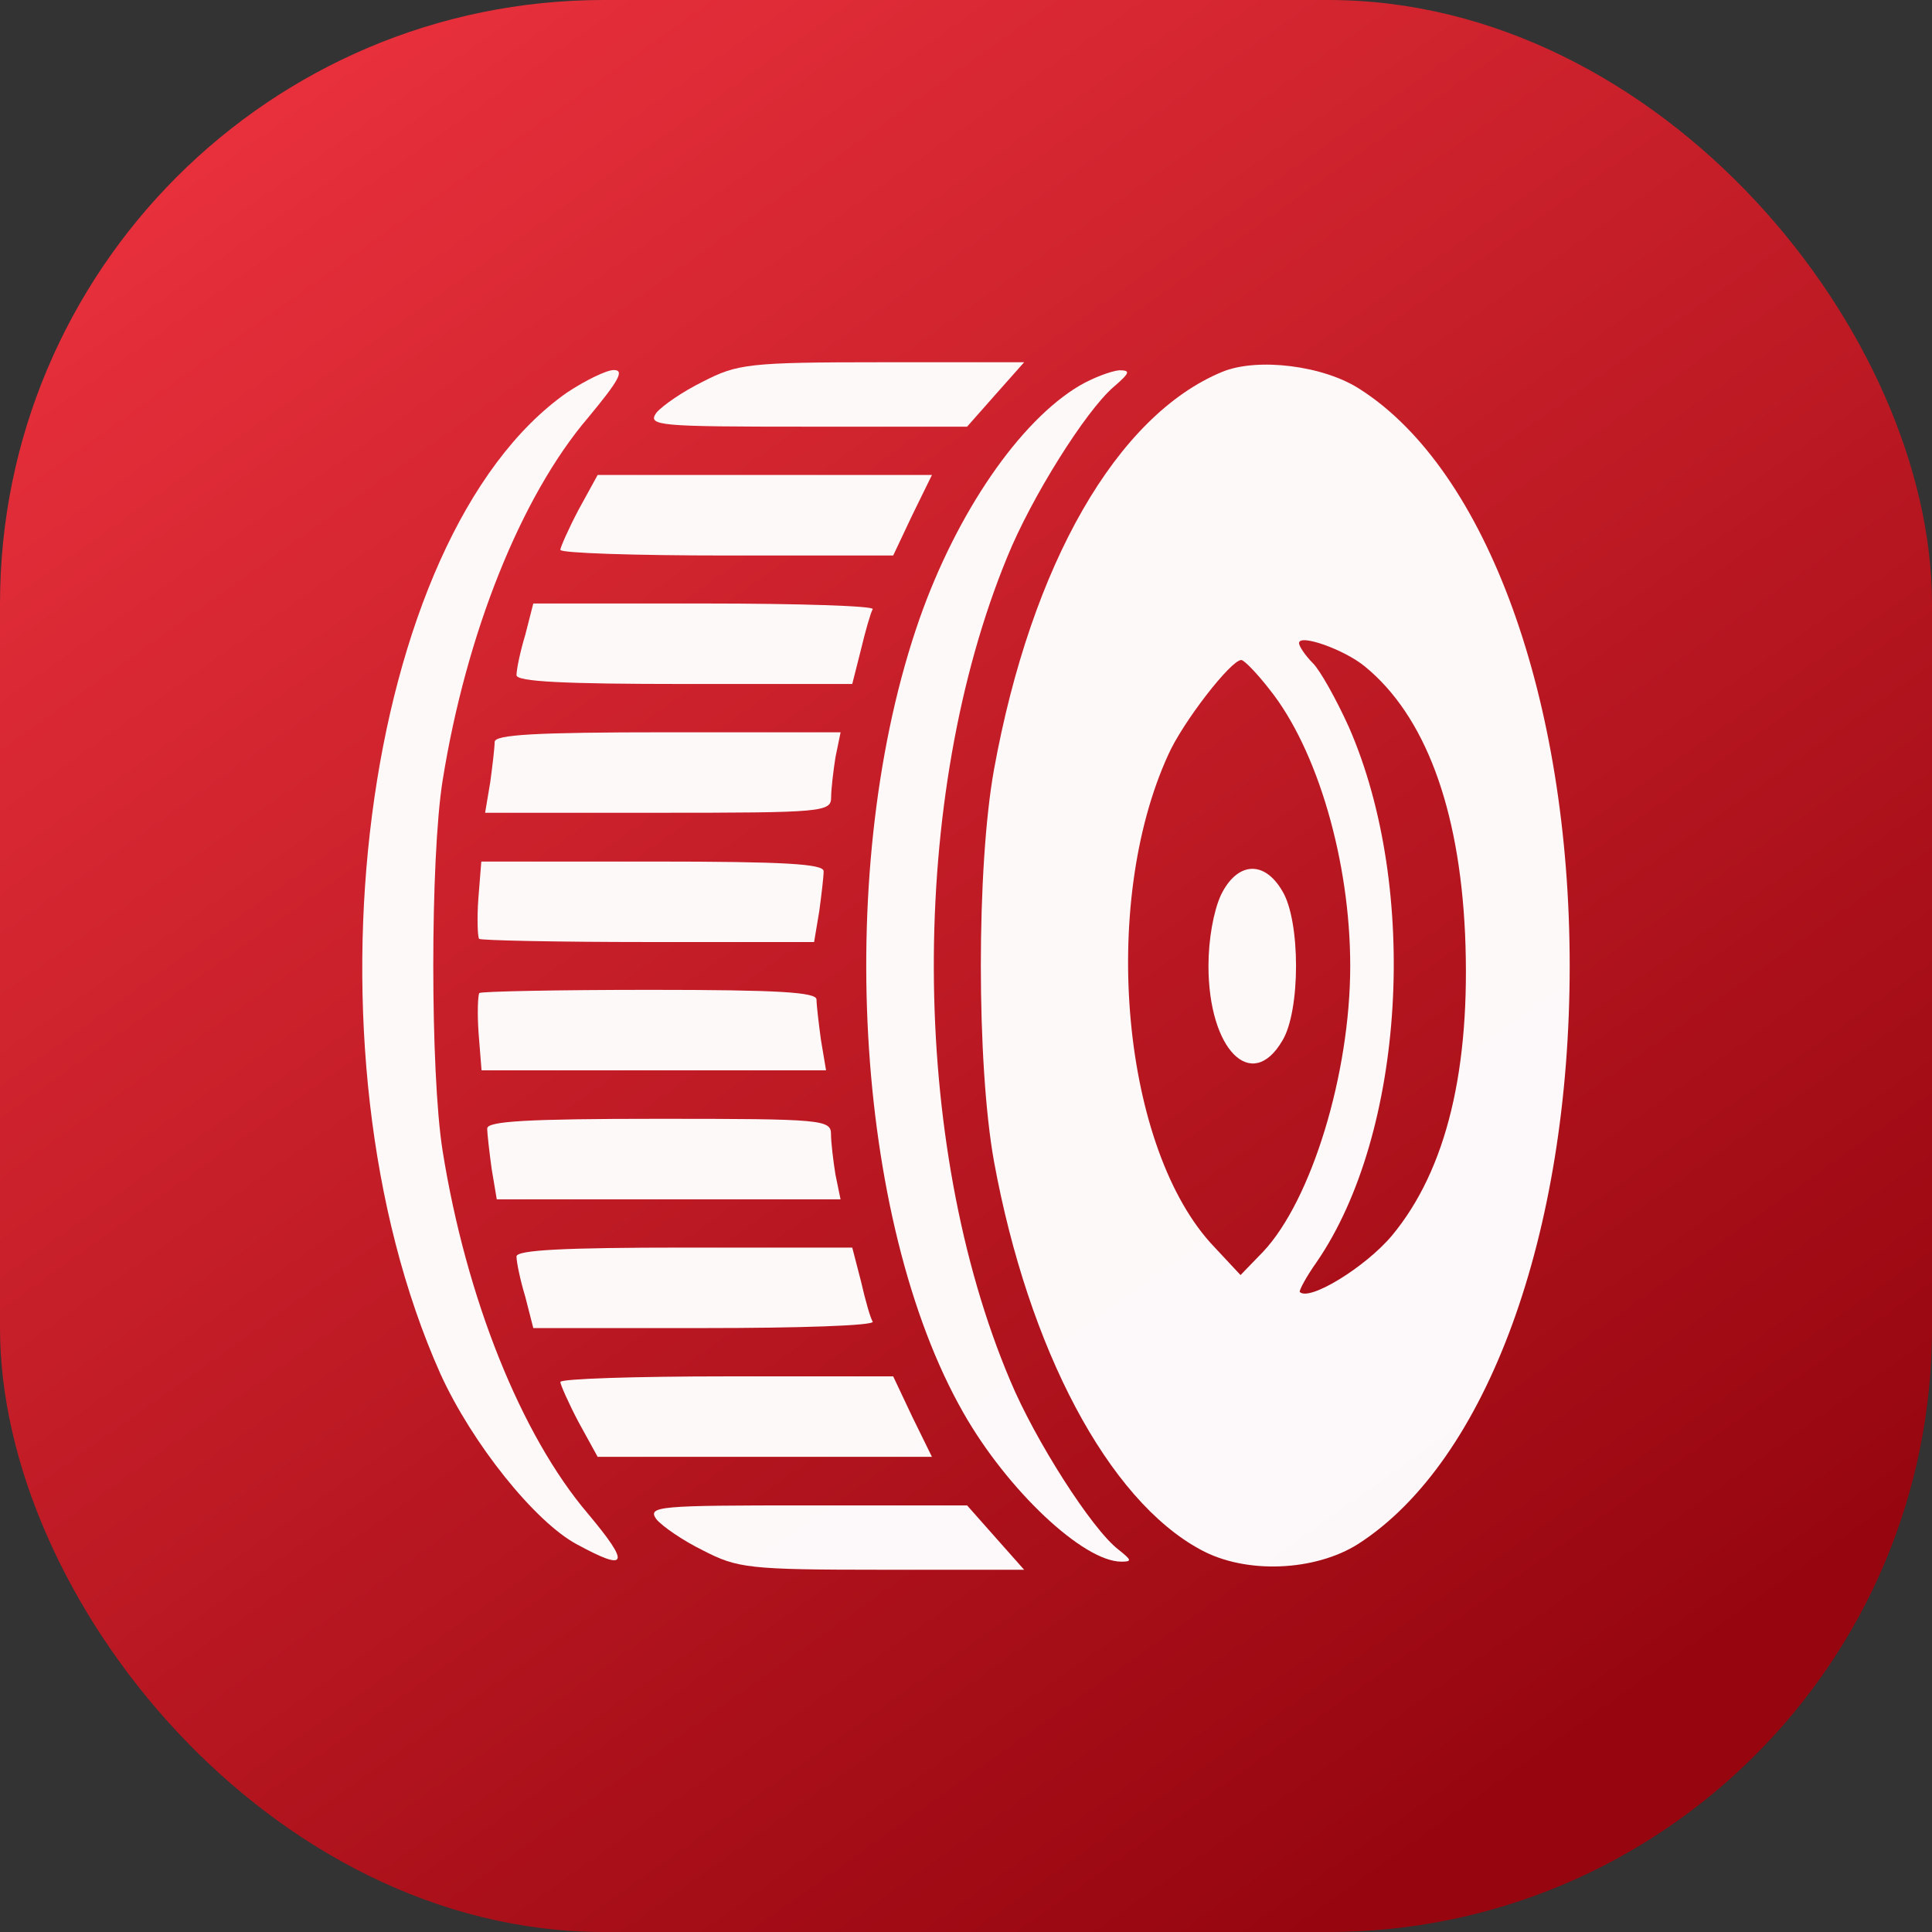
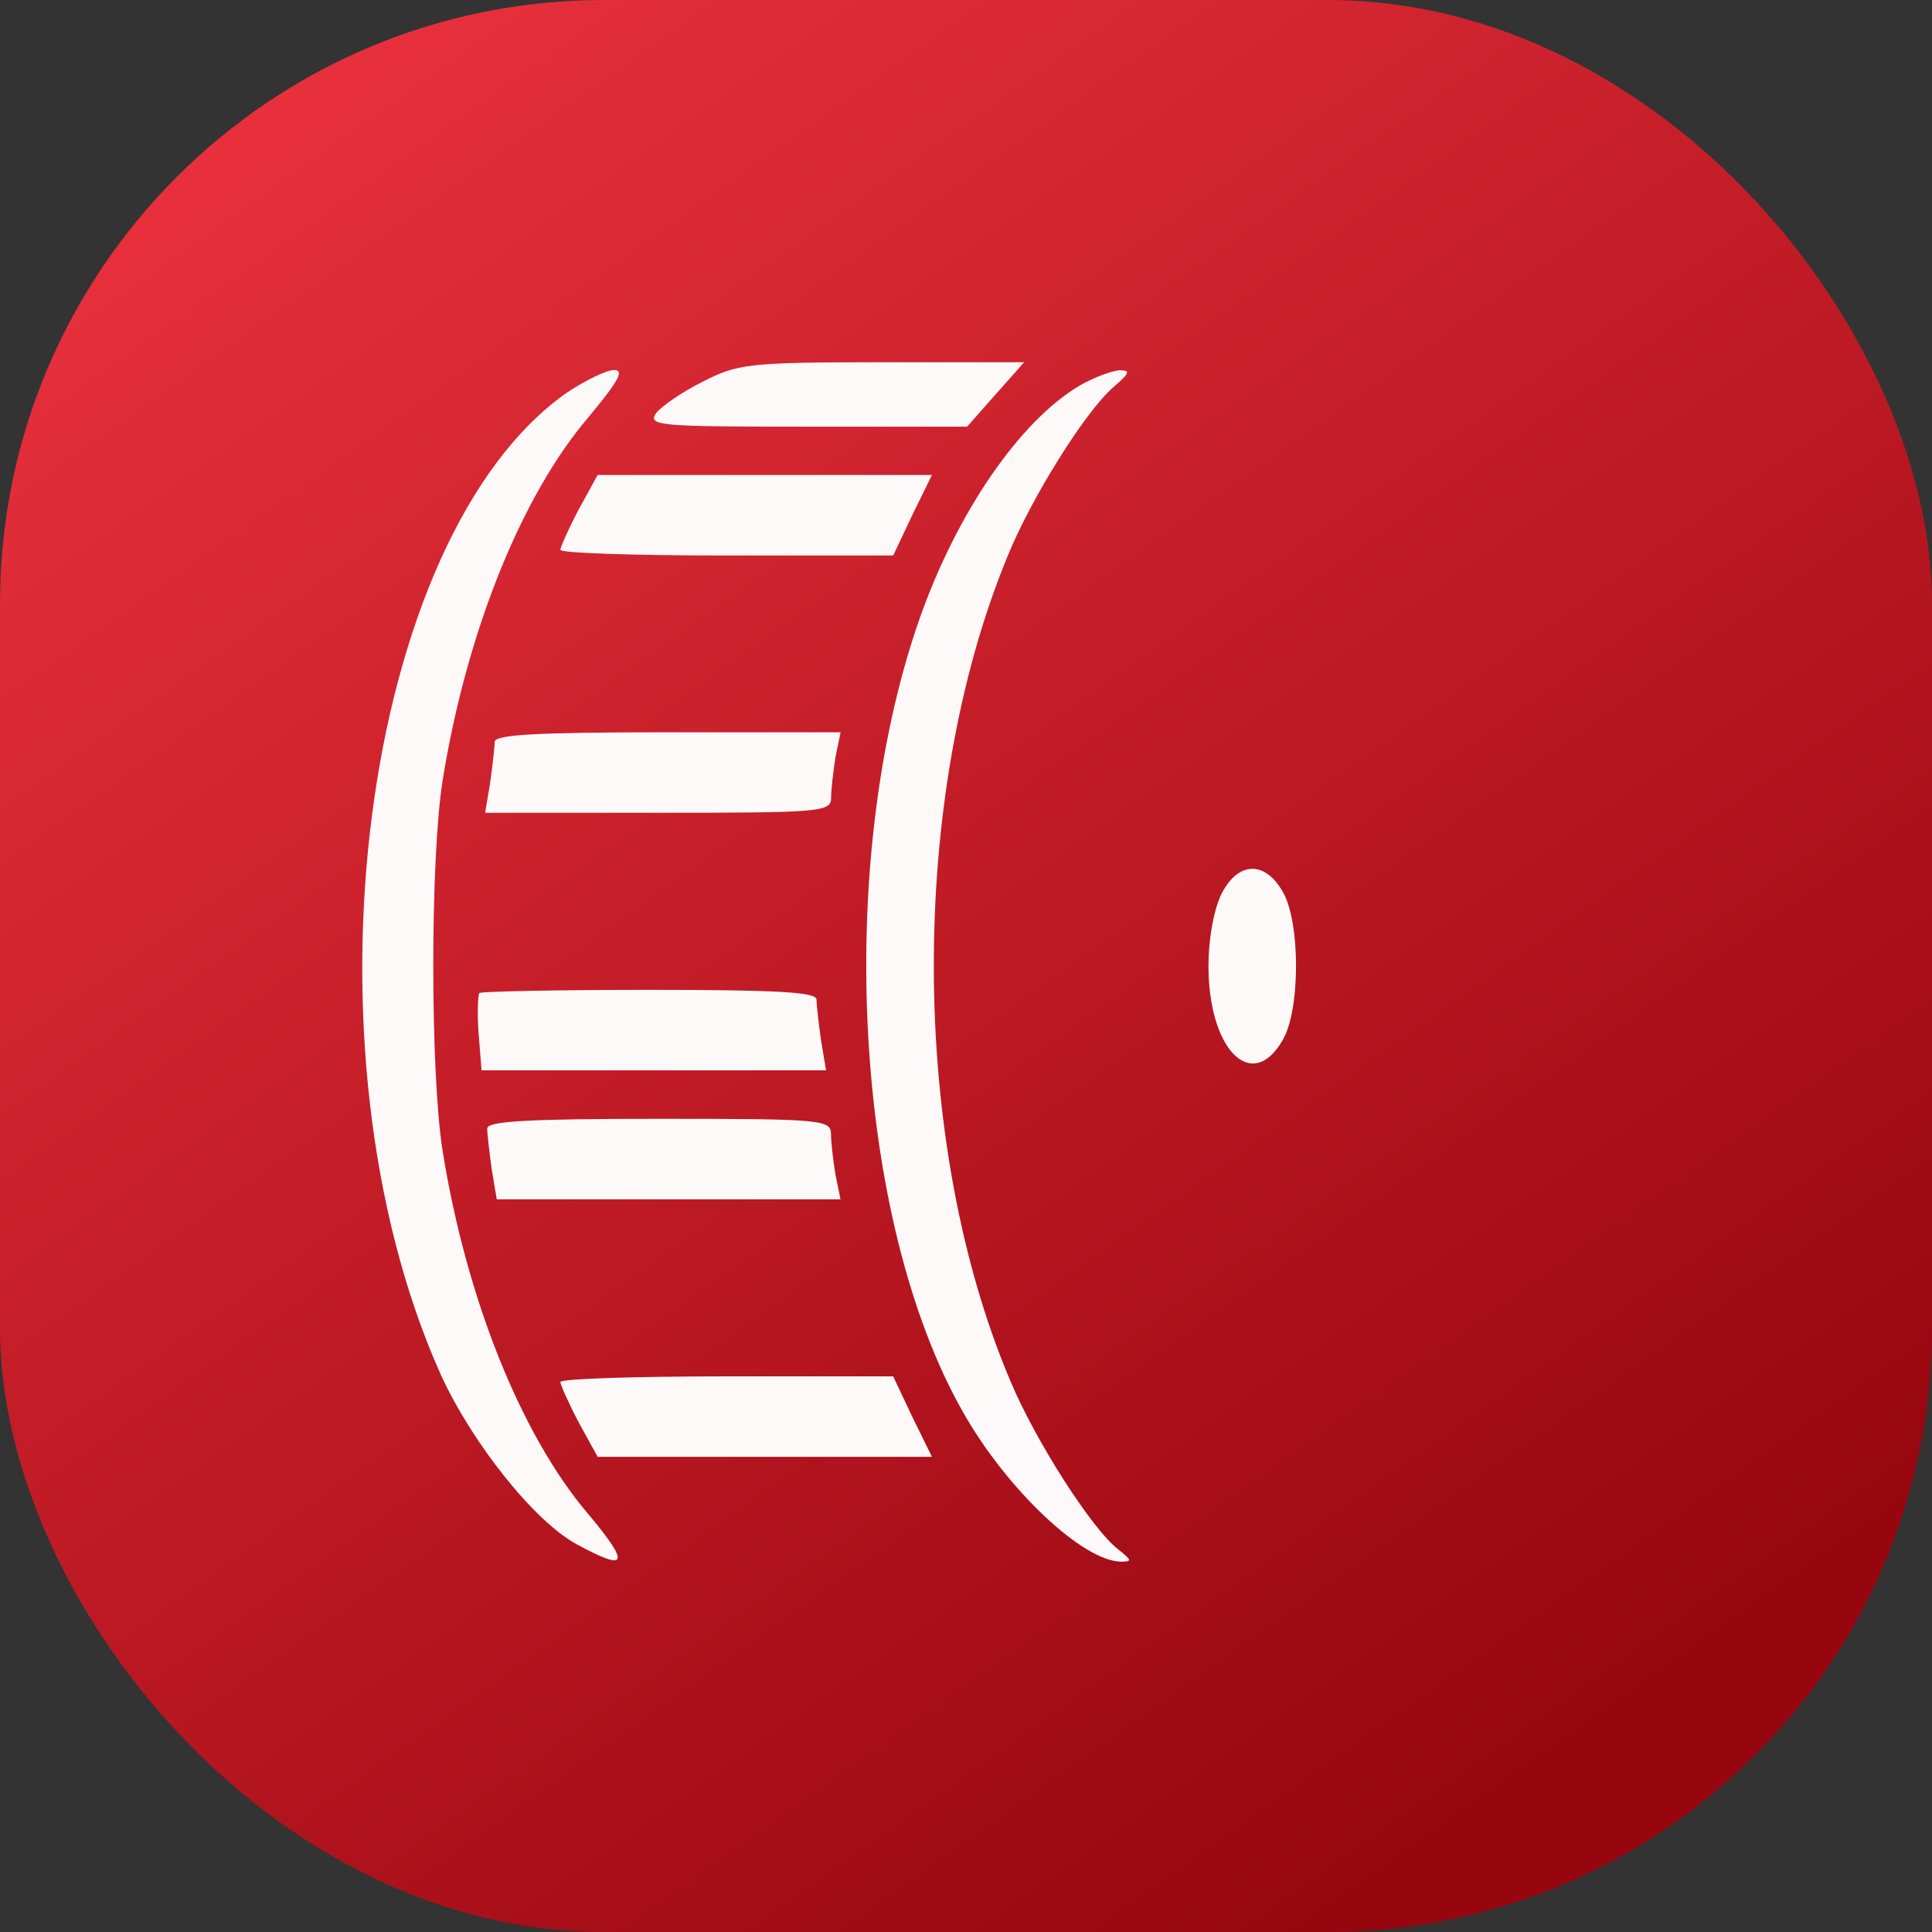
<svg xmlns="http://www.w3.org/2000/svg" width="32" height="32" viewBox="0 0 32 32" fill="none">
  <rect x="0" y="0" width="32" height="32" fill="#333333" stroke="none" />
  <rect width="32" height="32" rx="10" fill="url(#paint0_linear_682_21436)" />
  <path d="M11.644 6.32C11.317 6.48 10.966 6.72 10.869 6.84C10.723 7.053 10.905 7.067 13.364 7.067H16.018L16.49 6.533L16.963 6H14.612C12.395 6 12.214 6.027 11.644 6.32Z" fill="white" fill-opacity="0.97" />
-   <path d="M20.244 6.159C18.5 6.879 17.082 9.345 16.464 12.745C16.173 14.359 16.173 17.625 16.464 19.239C17.034 22.345 18.354 24.839 19.881 25.665C20.632 26.079 21.783 26.025 22.497 25.572C24.63 24.199 25.999 20.439 25.999 15.999C25.999 11.585 24.63 7.799 22.534 6.452C21.928 6.052 20.826 5.919 20.244 6.159ZM22.607 11.039C23.6 11.852 24.169 13.372 24.266 15.465C24.363 17.692 23.963 19.372 23.055 20.465C22.619 20.985 21.686 21.559 21.528 21.399C21.516 21.372 21.637 21.145 21.807 20.905C23.273 18.772 23.515 14.719 22.34 12.039C22.134 11.585 21.867 11.105 21.746 10.985C21.625 10.865 21.516 10.705 21.516 10.652C21.516 10.492 22.267 10.759 22.607 11.039ZM21.032 11.425C21.819 12.412 22.364 14.265 22.364 15.999C22.364 17.785 21.722 19.879 20.922 20.732L20.547 21.119L20.111 20.652C18.584 19.052 18.209 14.999 19.348 12.505C19.59 11.959 20.389 10.932 20.559 10.932C20.608 10.932 20.826 11.159 21.032 11.425Z" fill="white" fill-opacity="0.97" />
  <path d="M20.222 14.825C20.1 15.092 20.016 15.558 20.016 15.998C20.016 17.385 20.73 18.105 21.239 17.238C21.542 16.745 21.542 15.252 21.239 14.758C20.936 14.238 20.488 14.278 20.222 14.825Z" fill="white" fill-opacity="0.97" />
  <path d="M9.391 6.502C5.986 8.889 4.884 17.356 7.295 22.756C7.816 23.902 8.858 25.209 9.56 25.582C10.396 26.036 10.445 25.916 9.742 25.076C8.627 23.769 7.719 21.489 7.331 19.062C7.125 17.769 7.125 14.222 7.331 12.929C7.719 10.502 8.627 8.222 9.742 6.916C10.251 6.302 10.348 6.129 10.166 6.129C10.045 6.129 9.693 6.302 9.391 6.502Z" fill="white" fill-opacity="0.97" />
  <path d="M17.883 6.386C16.889 6.973 15.847 8.493 15.229 10.253C13.812 14.306 14.139 20.213 15.956 23.399C16.683 24.68 17.943 25.866 18.573 25.866C18.755 25.866 18.743 25.84 18.525 25.666C18.088 25.333 17.143 23.853 16.732 22.866C15.06 18.919 15.047 13.2 16.683 9.226C17.083 8.239 17.979 6.813 18.44 6.413C18.718 6.173 18.73 6.133 18.537 6.133C18.403 6.146 18.113 6.253 17.883 6.386Z" fill="white" fill-opacity="0.97" />
  <path d="M9.584 8.441C9.415 8.761 9.281 9.067 9.281 9.107C9.281 9.161 10.517 9.201 12.043 9.201H14.794L15.109 8.534L15.436 7.867H12.661H9.899L9.584 8.441Z" fill="white" fill-opacity="0.97" />
-   <path d="M8.7 10.516C8.615 10.796 8.555 11.089 8.555 11.183C8.555 11.29 9.342 11.329 11.341 11.329H14.116L14.261 10.756C14.334 10.45 14.418 10.156 14.455 10.089C14.479 10.036 13.231 9.996 11.668 9.996H8.833L8.7 10.516Z" fill="white" fill-opacity="0.97" />
  <path d="M8.193 12.289C8.193 12.382 8.156 12.689 8.12 12.956L8.035 13.462H10.906C13.62 13.462 13.766 13.449 13.766 13.209C13.766 13.076 13.802 12.769 13.838 12.542L13.923 12.129H11.052C8.847 12.129 8.193 12.169 8.193 12.289Z" fill="white" fill-opacity="0.97" />
-   <path d="M7.923 14.883C7.899 15.216 7.911 15.509 7.935 15.55C7.96 15.576 9.22 15.603 10.734 15.603H13.484L13.569 15.096C13.605 14.829 13.642 14.523 13.642 14.43C13.642 14.309 13 14.27 10.807 14.27H7.972L7.923 14.883Z" fill="white" fill-opacity="0.97" />
  <path d="M7.939 16.448C7.915 16.488 7.903 16.781 7.927 17.114L7.976 17.728H10.823H13.682L13.597 17.221C13.561 16.954 13.524 16.648 13.524 16.555C13.524 16.434 12.895 16.395 10.762 16.395C9.236 16.395 7.964 16.421 7.939 16.448Z" fill="white" fill-opacity="0.97" />
  <path d="M8.07 18.691C8.07 18.785 8.107 19.091 8.143 19.358L8.228 19.865H11.075H13.922L13.837 19.451C13.801 19.225 13.764 18.918 13.764 18.785C13.764 18.545 13.619 18.531 10.917 18.531C8.725 18.531 8.07 18.571 8.07 18.691Z" fill="white" fill-opacity="0.97" />
-   <path d="M8.555 20.811C8.555 20.904 8.615 21.197 8.7 21.477L8.833 21.997H11.668C13.231 21.997 14.479 21.957 14.455 21.891C14.418 21.837 14.334 21.544 14.261 21.224L14.116 20.664H11.341C9.342 20.664 8.555 20.704 8.555 20.811Z" fill="white" fill-opacity="0.97" />
  <path d="M9.281 22.89C9.281 22.93 9.415 23.237 9.584 23.557L9.899 24.13H12.661H15.436L15.109 23.464L14.794 22.797H12.043C10.517 22.797 9.281 22.837 9.281 22.89Z" fill="white" fill-opacity="0.97" />
-   <path d="M10.869 25.16C10.966 25.28 11.317 25.52 11.644 25.68C12.214 25.974 12.395 26 14.612 26H16.963L16.49 25.467L16.018 24.934H13.364C10.905 24.934 10.723 24.947 10.869 25.16Z" fill="white" fill-opacity="0.97" />
  <defs>
    <linearGradient id="paint0_linear_682_21436" x1="2.5" y1="-1" x2="24.5" y2="30" gradientUnits="userSpaceOnUse">
      <stop stop-color="#EF3440" />
      <stop offset="1" stop-color="#97060F" />
    </linearGradient>
  </defs>
</svg>